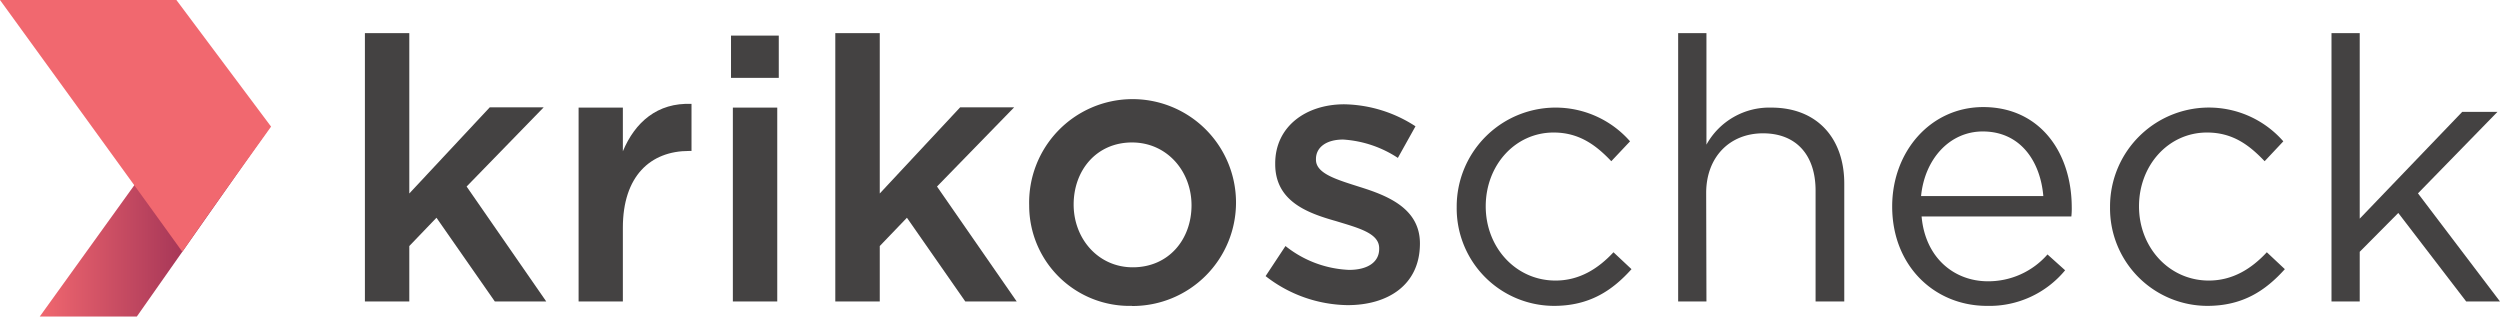
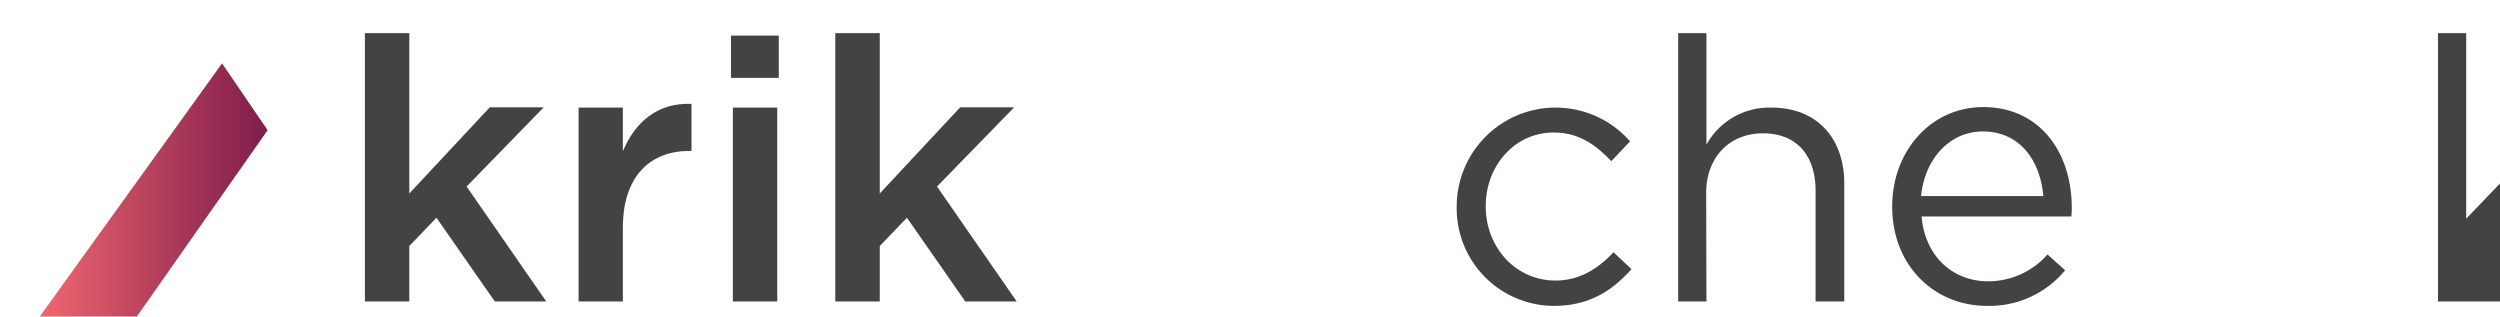
<svg xmlns="http://www.w3.org/2000/svg" id="Capa_1" data-name="Capa 1" viewBox="0 0 377.29 47.77">
  <defs>
    <style>.cls-1{fill:url(#Degradado_sin_nombre_4);}.cls-2{fill:#f1686f;}.cls-3{fill:#444242;}</style>
    <linearGradient id="Degradado_sin_nombre_4" x1="5.96" y1="28.66" x2="40.39" y2="28.66" gradientUnits="userSpaceOnUse">
      <stop offset="0" stop-color="#f1686f" />
      <stop offset="0.14" stop-color="#e05c6a" />
      <stop offset="0.73" stop-color="#9b2f54" />
      <stop offset="1" stop-color="#801d4c" />
    </linearGradient>
  </defs>
  <title>icon-</title>
  <path class="cls-1" d="M33.51,9.56C31.87,11.85,6,47.77,6,47.77H20.65L40.39,19.65Z" />
-   <path class="cls-2" d="M27.52,38C25.89,35.68,0,0,0,0H26.62L40.91,19.11S31.31,32.42,27.52,38Z" />
  <path class="cls-3" d="M82.44,45.5H74.68L65.87,32.86l-4.1,4.27V45.5h-6.7V5h6.7V29.2l12.14-13h8.14L70.42,28.15Z" />
  <path class="cls-3" d="M94,45.5H87.32V16.24H94v6.59c1.83-4.38,5.21-7.37,10.36-7.15v7.1H104c-5.87,0-10,3.82-10,11.58Z" />
  <path class="cls-3" d="M110.32,11.75V5.37h7.21v6.38Zm.28,33.75V16.24h6.7V45.5Z" />
  <path class="cls-3" d="M153.44,45.5h-7.76l-8.81-12.64-4.1,4.27V45.5h-6.71V5h6.71V29.2l12.13-13h8.15L141.41,28.15Z" />
-   <path class="cls-3" d="M170.84,46.16A15.14,15.14,0,0,1,155.32,31a15.61,15.61,0,1,1,15.52,15.18Zm0-24.66c-5.37,0-8.81,4.21-8.81,9.37s3.71,9.47,8.92,9.47c5.43,0,8.87-4.21,8.87-9.36S176.11,21.5,170.84,21.5Z" />
-   <path class="cls-3" d="M203.38,46.05A20.52,20.52,0,0,1,191,41.67l3-4.54a16.45,16.45,0,0,0,9.59,3.6c2.88,0,4.55-1.22,4.55-3.16v-.11c0-2.27-3.11-3.05-6.54-4.1-4.33-1.22-9.15-3-9.15-8.59v-.11c0-5.54,4.6-8.92,10.42-8.92a20.26,20.26,0,0,1,10.75,3.32l-2.66,4.77a16.94,16.94,0,0,0-8.26-2.77c-2.6,0-4.1,1.22-4.1,2.93v.12c0,2.1,3.16,3,6.6,4.1,4.27,1.33,9.09,3.27,9.09,8.53v.11C214.24,43,209.47,46.05,203.38,46.05Z" />
  <path class="cls-3" d="M234.52,46.16a14.71,14.71,0,0,1-14.68-14.91A14.93,14.93,0,0,1,246,21.33l-2.83,3c-2.27-2.39-4.82-4.33-8.7-4.33-5.82,0-10.25,4.94-10.25,11.14s4.54,11.2,10.53,11.2c3.65,0,6.48-1.83,8.75-4.27l2.72,2.55C243.34,43.83,239.9,46.16,234.52,46.16Z" />
  <path class="cls-3" d="M257.53,45.5h-4.27V5h4.27V21.83a10.83,10.83,0,0,1,9.8-5.59c6.93,0,11,4.65,11,11.47V45.5H274V28.76c0-5.32-2.88-8.64-7.93-8.64s-8.58,3.6-8.58,9Z" />
  <path class="cls-3" d="M300,42.45a11.87,11.87,0,0,0,9-4.05l2.66,2.39a14.81,14.81,0,0,1-11.81,5.37c-7.87,0-14.29-6-14.29-15,0-8.31,5.81-15,13.74-15,8.48,0,13.36,6.76,13.36,15.18a10.71,10.71,0,0,1-.06,1.33H290C290.56,39,295,42.45,300,42.45Zm8.37-12.86c-.44-5.21-3.43-9.75-9.14-9.75-5,0-8.76,4.15-9.31,9.75Z" />
-   <path class="cls-3" d="M333.12,46.16a14.71,14.71,0,0,1-14.68-14.91,14.92,14.92,0,0,1,26.15-9.92l-2.82,3C339.49,21.94,337,20,333.07,20c-5.82,0-10.26,4.94-10.26,11.14s4.55,11.2,10.53,11.2c3.66,0,6.49-1.83,8.76-4.27l2.72,2.55C341.93,43.83,338.5,46.16,333.12,46.16Z" />
-   <path class="cls-3" d="M377.29,45.5h-5.1L361.94,32.14,356.12,38V45.5h-4.26V5h4.26V33l15.47-16.12h5.32l-12,12.3Z" />
+   <path class="cls-3" d="M377.29,45.5h-5.1V45.5h-4.26V5h4.26V33l15.47-16.12h5.32l-12,12.3Z" />
</svg>